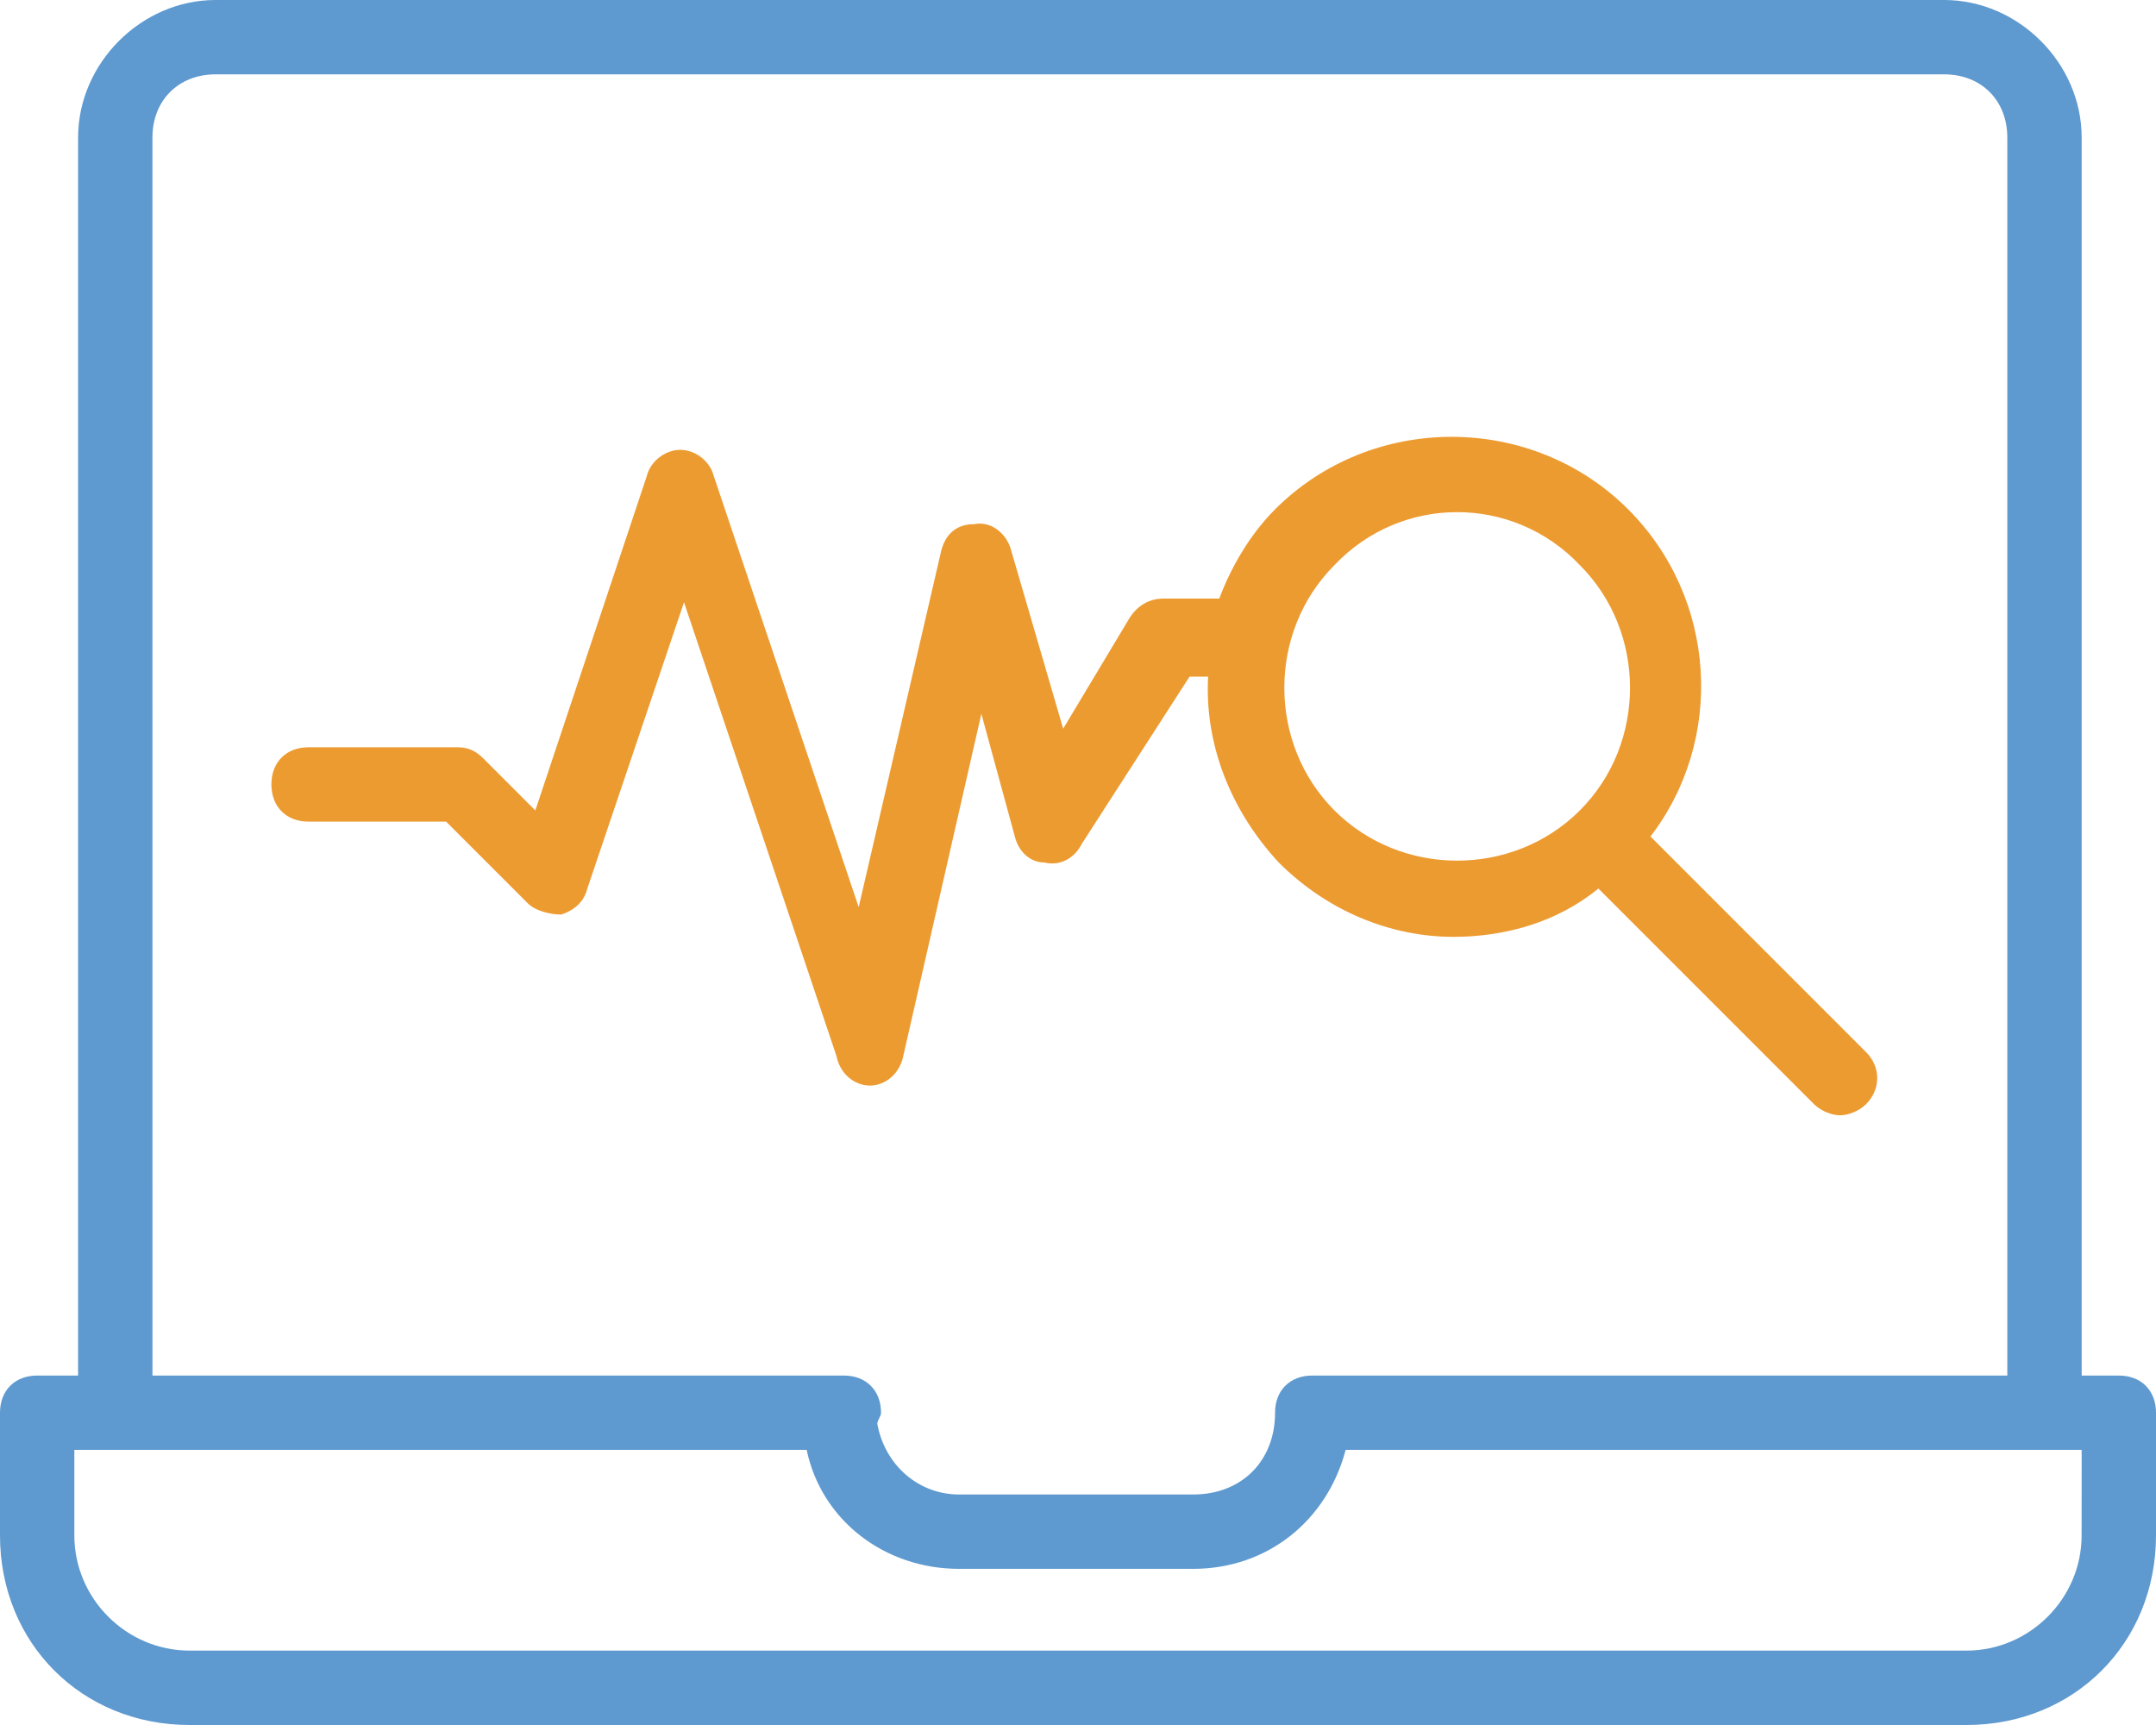
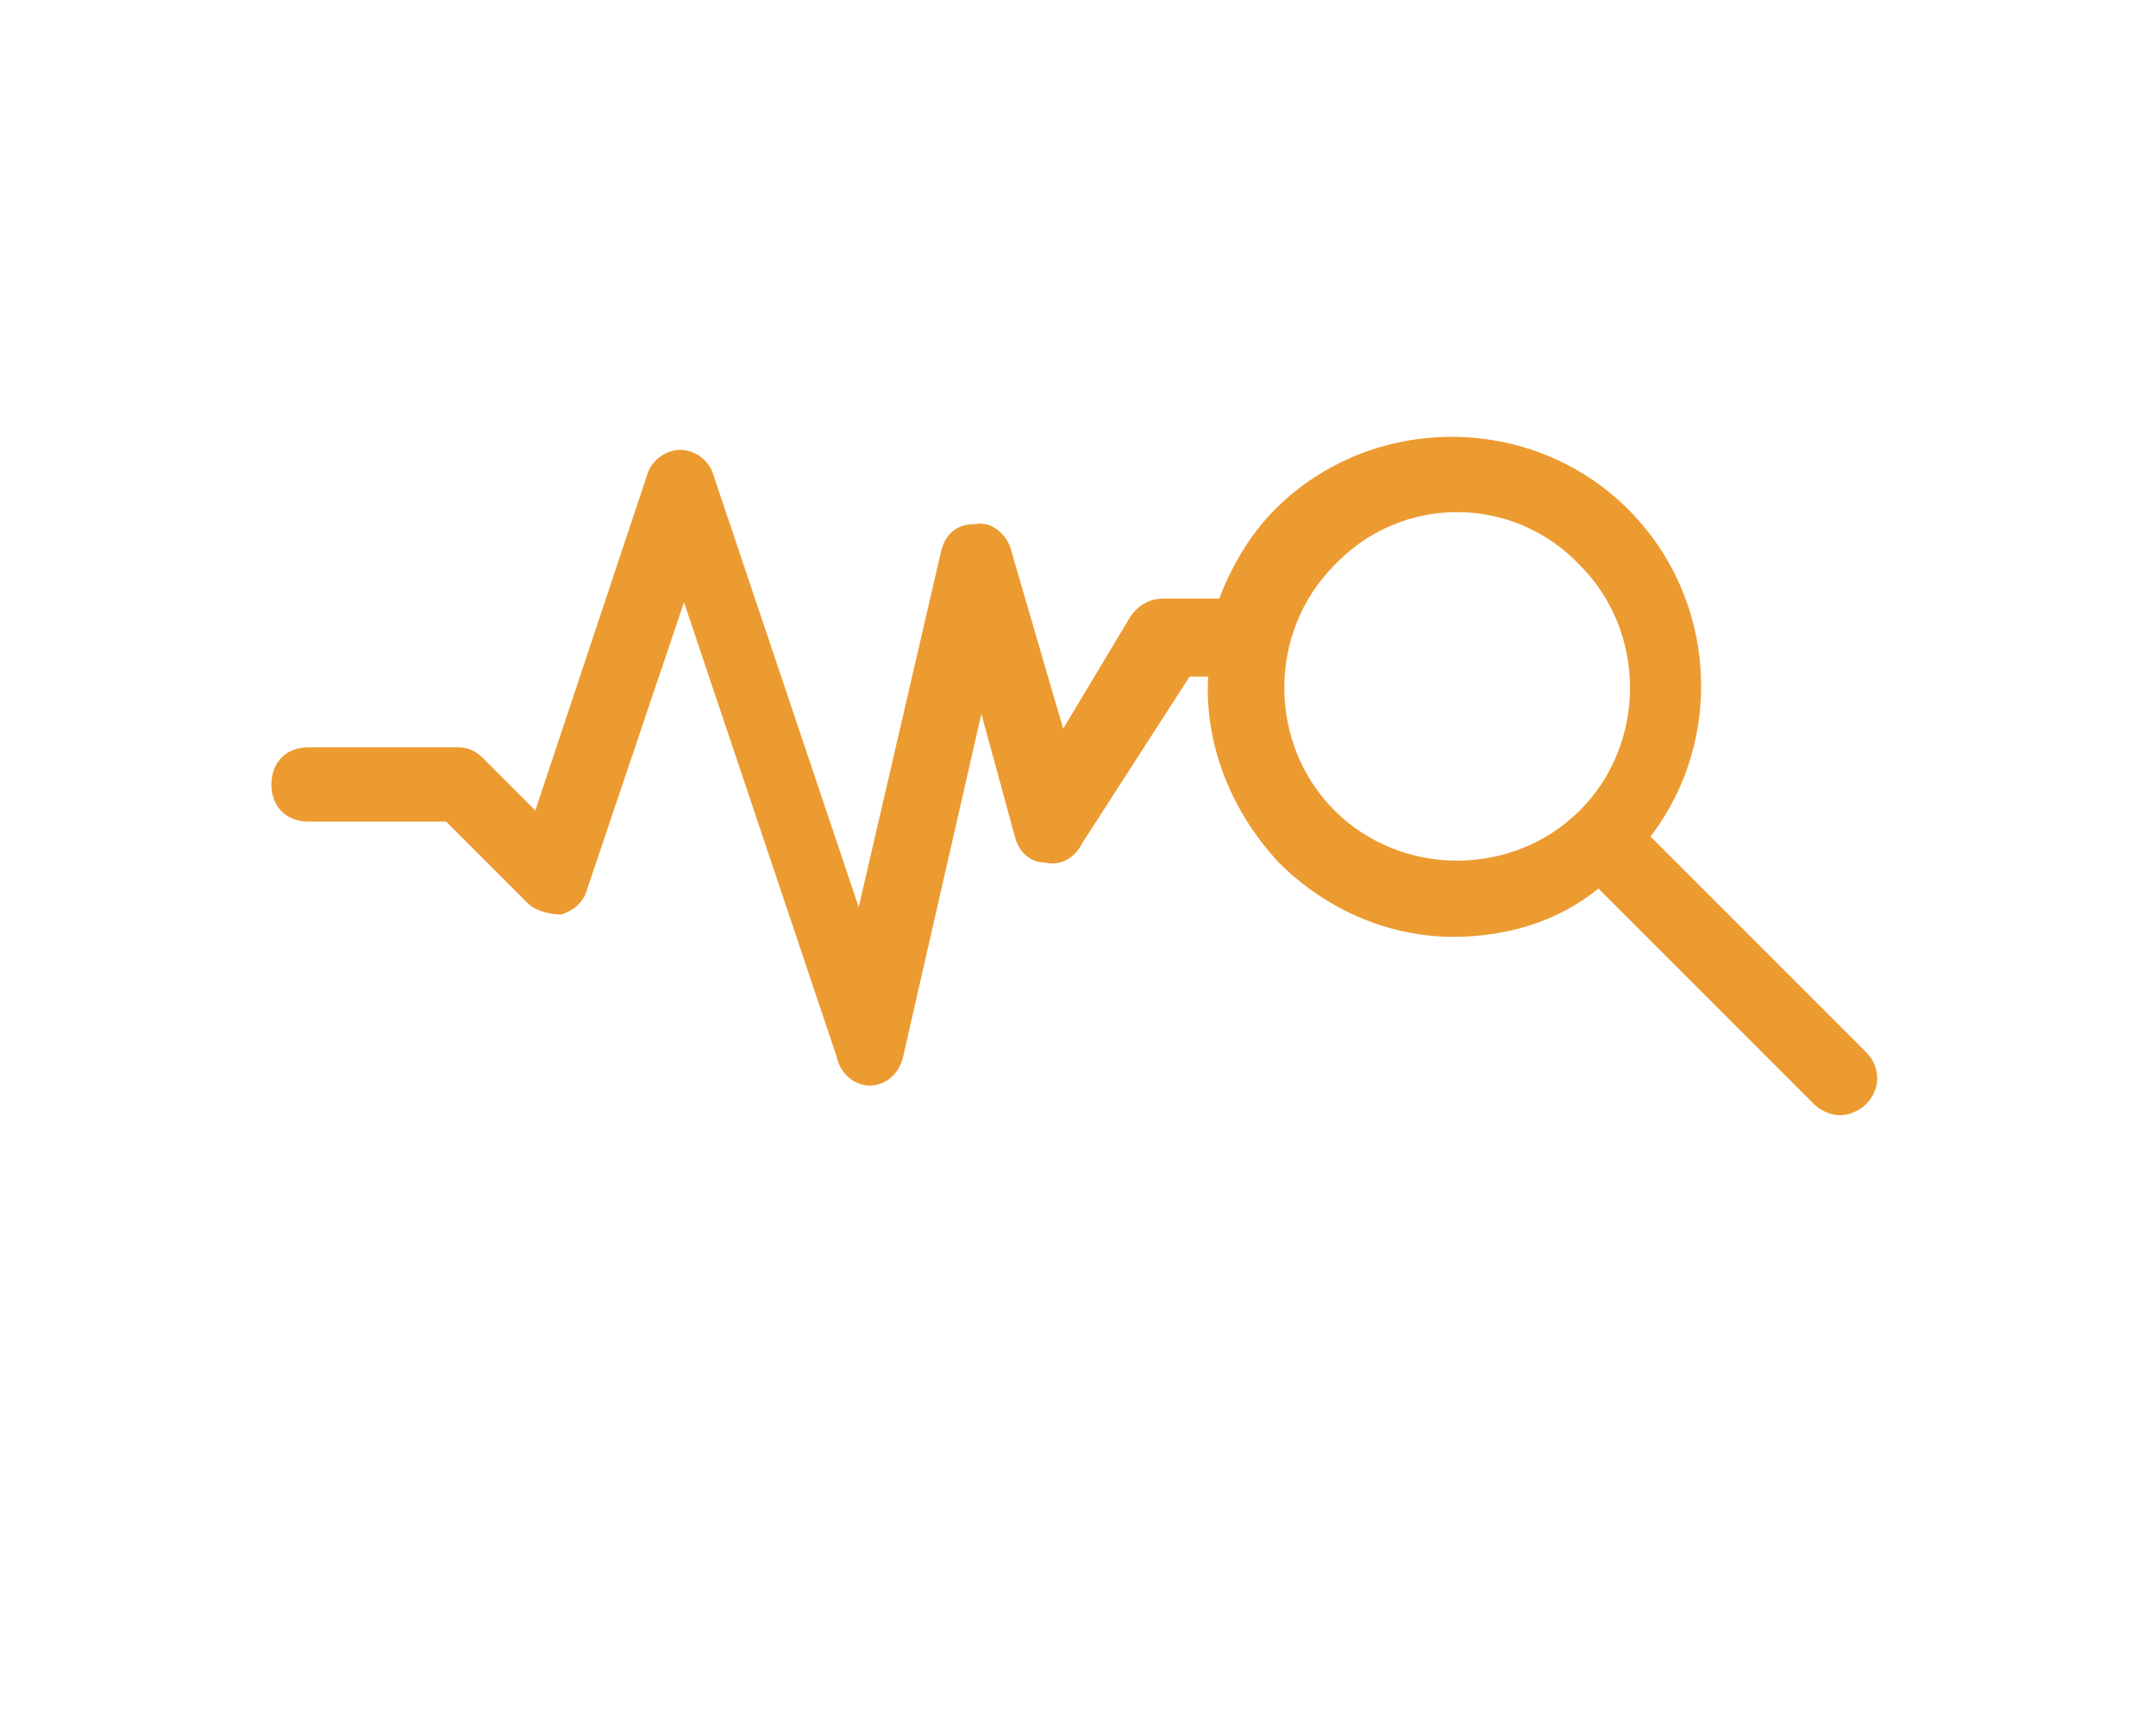
<svg xmlns="http://www.w3.org/2000/svg" width="50" height="40" viewBox="0 0 50 40" fill="none">
-   <path d="M49.138 31.897H48.276V3.19C48.276 1.466 46.811 0 45.086 0H5C3.276 0 1.811 1.466 1.811 3.19V31.897H0.862C0.345 31.897 0 32.242 0 32.759V35.603C0 38.103 1.897 40 4.397 40H45.603C48.103 40 50 38.103 50 35.603V32.759C50 32.242 49.655 31.897 49.138 31.897H49.138ZM3.535 3.19C3.535 2.328 4.138 1.724 5 1.724H45.086C45.949 1.724 46.552 2.328 46.552 3.19V31.897H30.432C29.915 31.897 29.57 32.242 29.57 32.759C29.57 33.879 28.794 34.655 27.673 34.655H22.242C21.294 34.655 20.518 33.966 20.346 33.017C20.346 32.931 20.432 32.845 20.432 32.759C20.432 32.242 20.087 31.897 19.57 31.897H3.536L3.535 3.19ZM48.275 35.603C48.275 37.069 47.068 38.275 45.603 38.275H4.396C2.931 38.275 1.724 37.069 1.724 35.603V33.62H18.707C19.052 35.258 20.517 36.379 22.241 36.379H27.672C29.396 36.379 30.776 35.258 31.207 33.62H48.276L48.275 35.603Z" fill="#5E99CF" />
  <path d="M20.173 25.173C20.518 25.173 20.863 24.914 20.949 24.483L22.759 16.552L23.535 19.397C23.621 19.742 23.88 20 24.225 20C24.57 20.086 24.914 19.914 25.087 19.569L27.587 15.69H28.018C27.931 17.242 28.535 18.793 29.656 20C30.776 21.121 32.242 21.724 33.707 21.724C34.914 21.724 36.121 21.38 37.069 20.604L42.069 25.604C42.242 25.776 42.5 25.862 42.673 25.862C42.845 25.862 43.104 25.776 43.276 25.604C43.621 25.259 43.621 24.741 43.276 24.397L38.276 19.397C40 17.155 39.828 13.88 37.759 11.811C35.518 9.569 31.811 9.569 29.57 11.811C28.966 12.414 28.535 13.19 28.276 13.88H26.983C26.639 13.88 26.38 14.052 26.207 14.311L24.656 16.897L23.449 12.759C23.363 12.414 23.018 12.069 22.587 12.155C22.156 12.155 21.897 12.414 21.811 12.845L19.914 21.035L16.552 11.035C16.466 10.69 16.121 10.431 15.777 10.431C15.432 10.431 15.087 10.69 15.001 11.035L12.415 18.793L11.208 17.586C11.035 17.414 10.863 17.328 10.604 17.328H7.156C6.639 17.328 6.294 17.673 6.294 18.19C6.294 18.707 6.639 19.052 7.156 19.052H10.346L12.242 20.948C12.415 21.121 12.759 21.207 13.018 21.207C13.277 21.121 13.535 20.948 13.621 20.604L15.863 13.966L19.397 24.483C19.483 24.914 19.828 25.173 20.173 25.173ZM36.638 13.104C38.19 14.655 38.19 17.242 36.638 18.793C35.086 20.345 32.5 20.345 30.948 18.793C29.397 17.242 29.397 14.655 30.948 13.104C32.5 11.466 35.086 11.466 36.638 13.104Z" fill="#EC9B31" />
</svg>